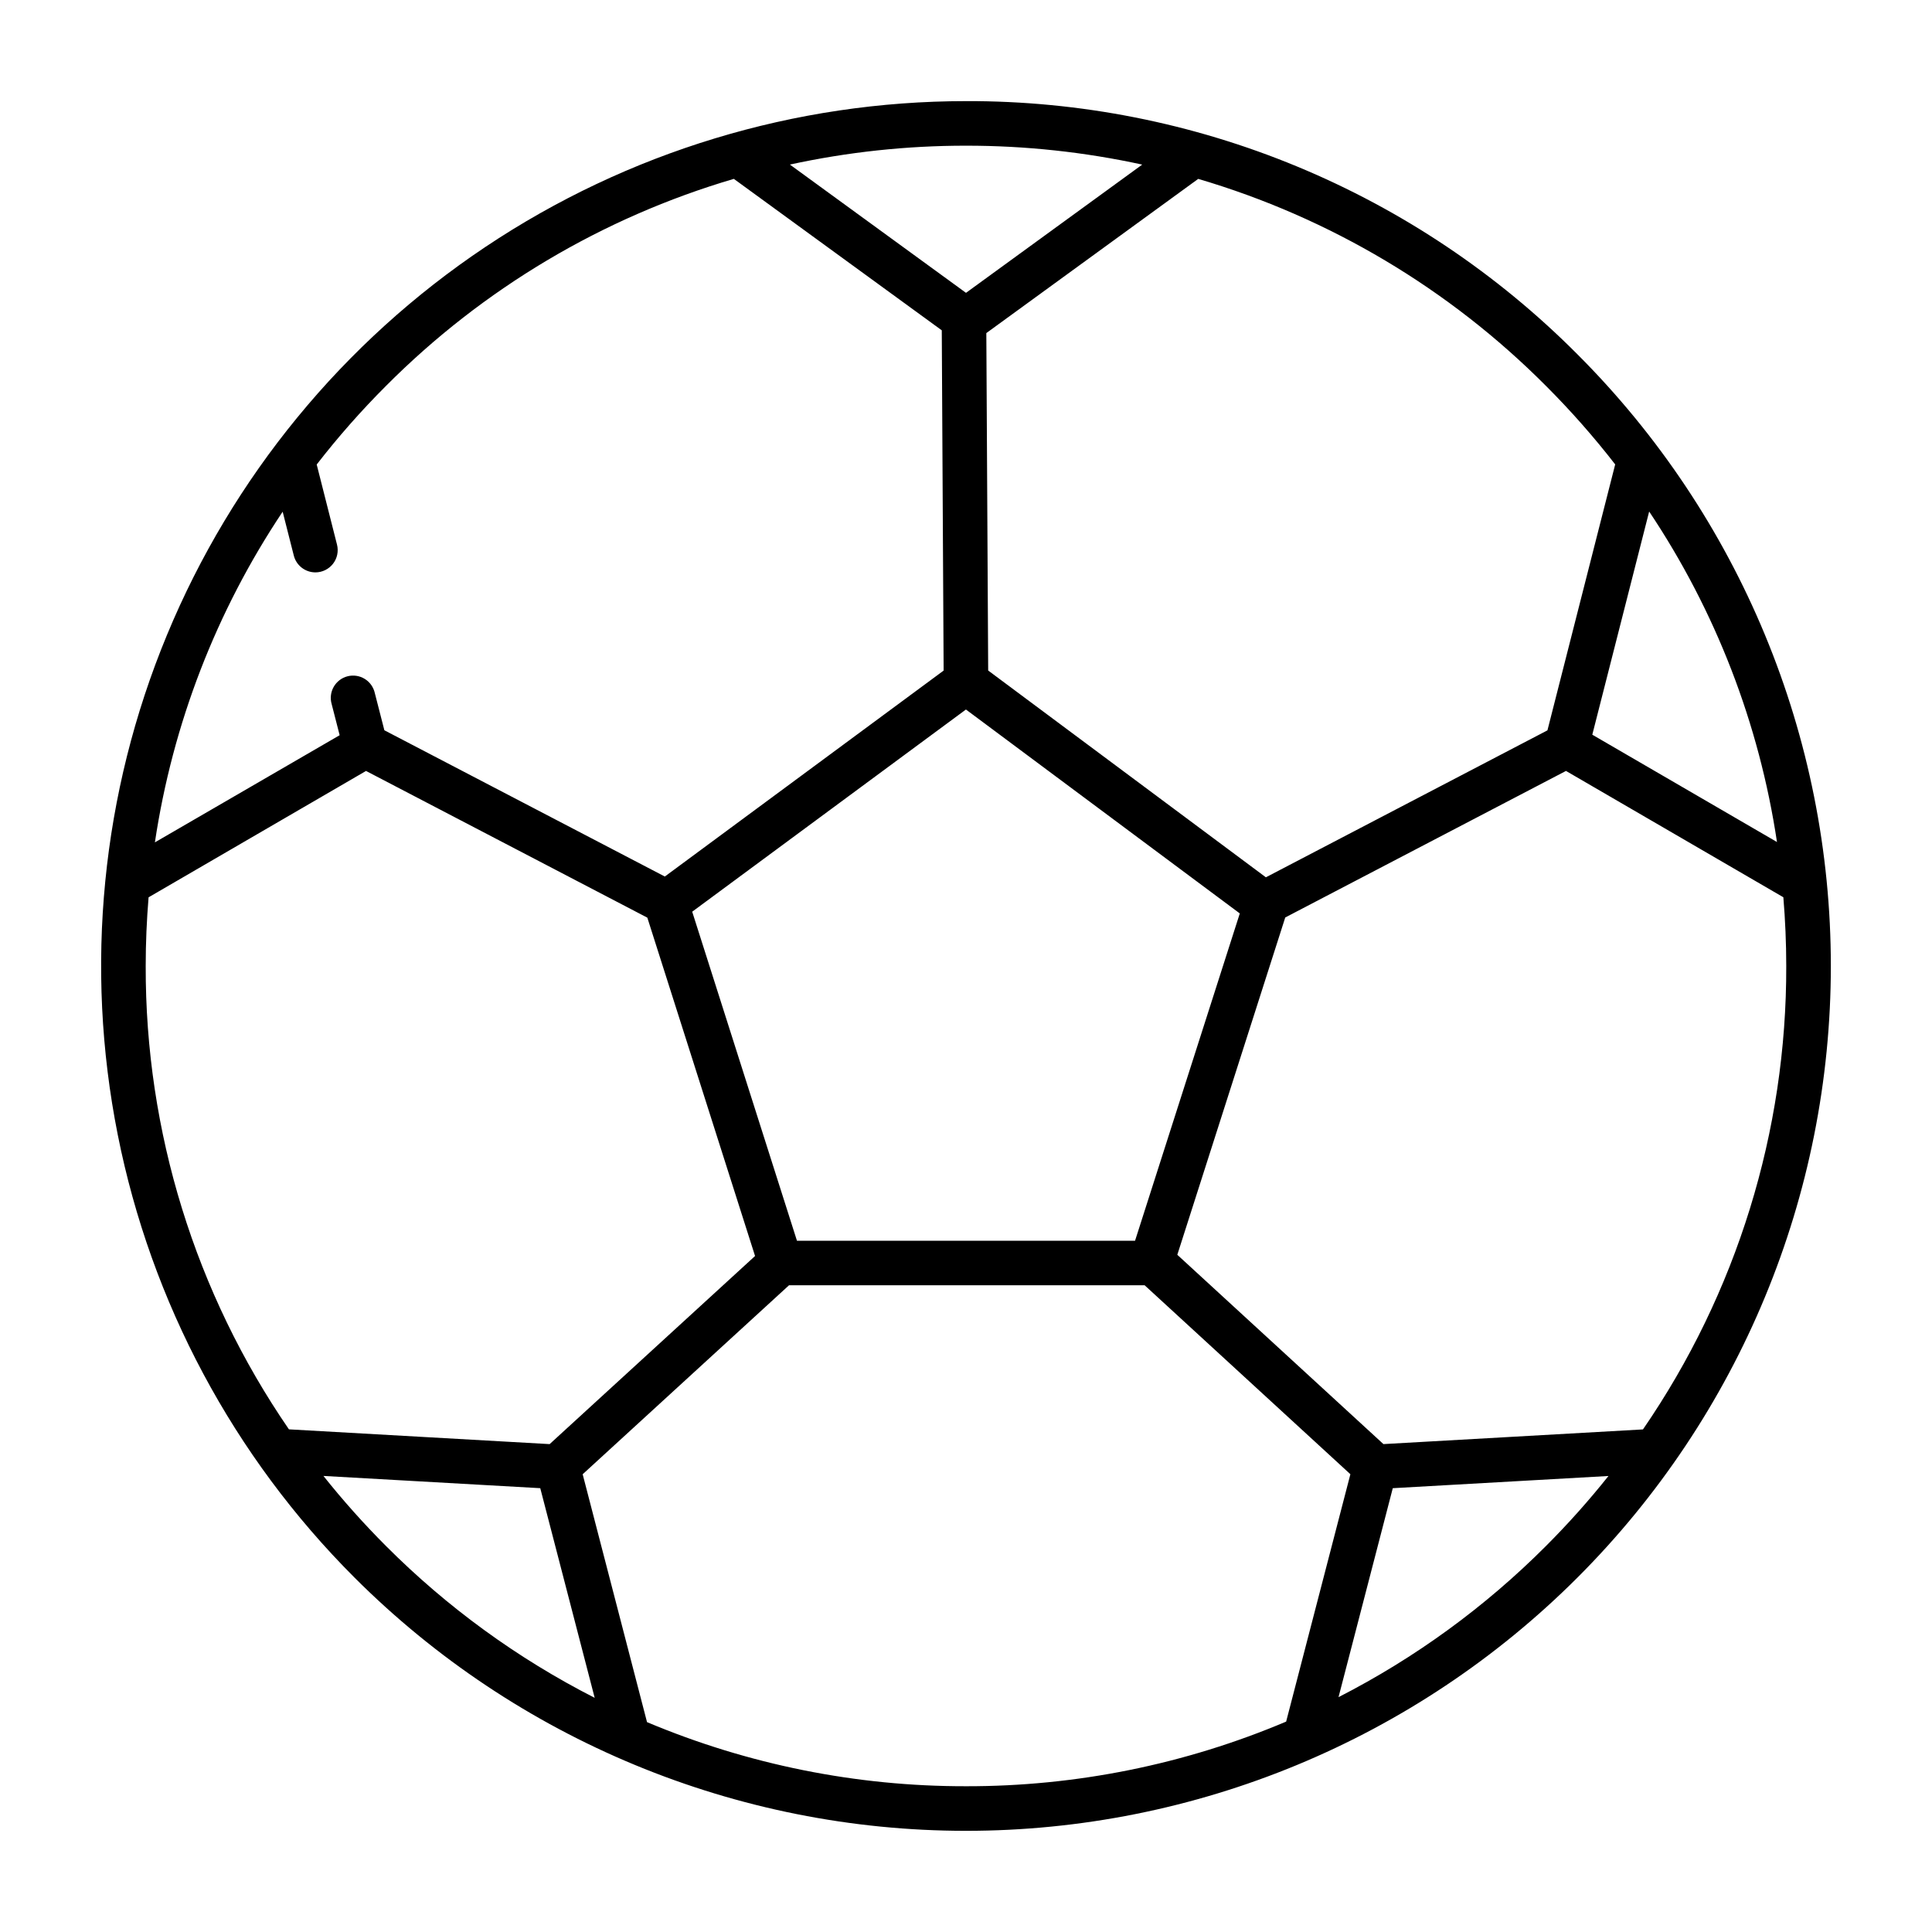
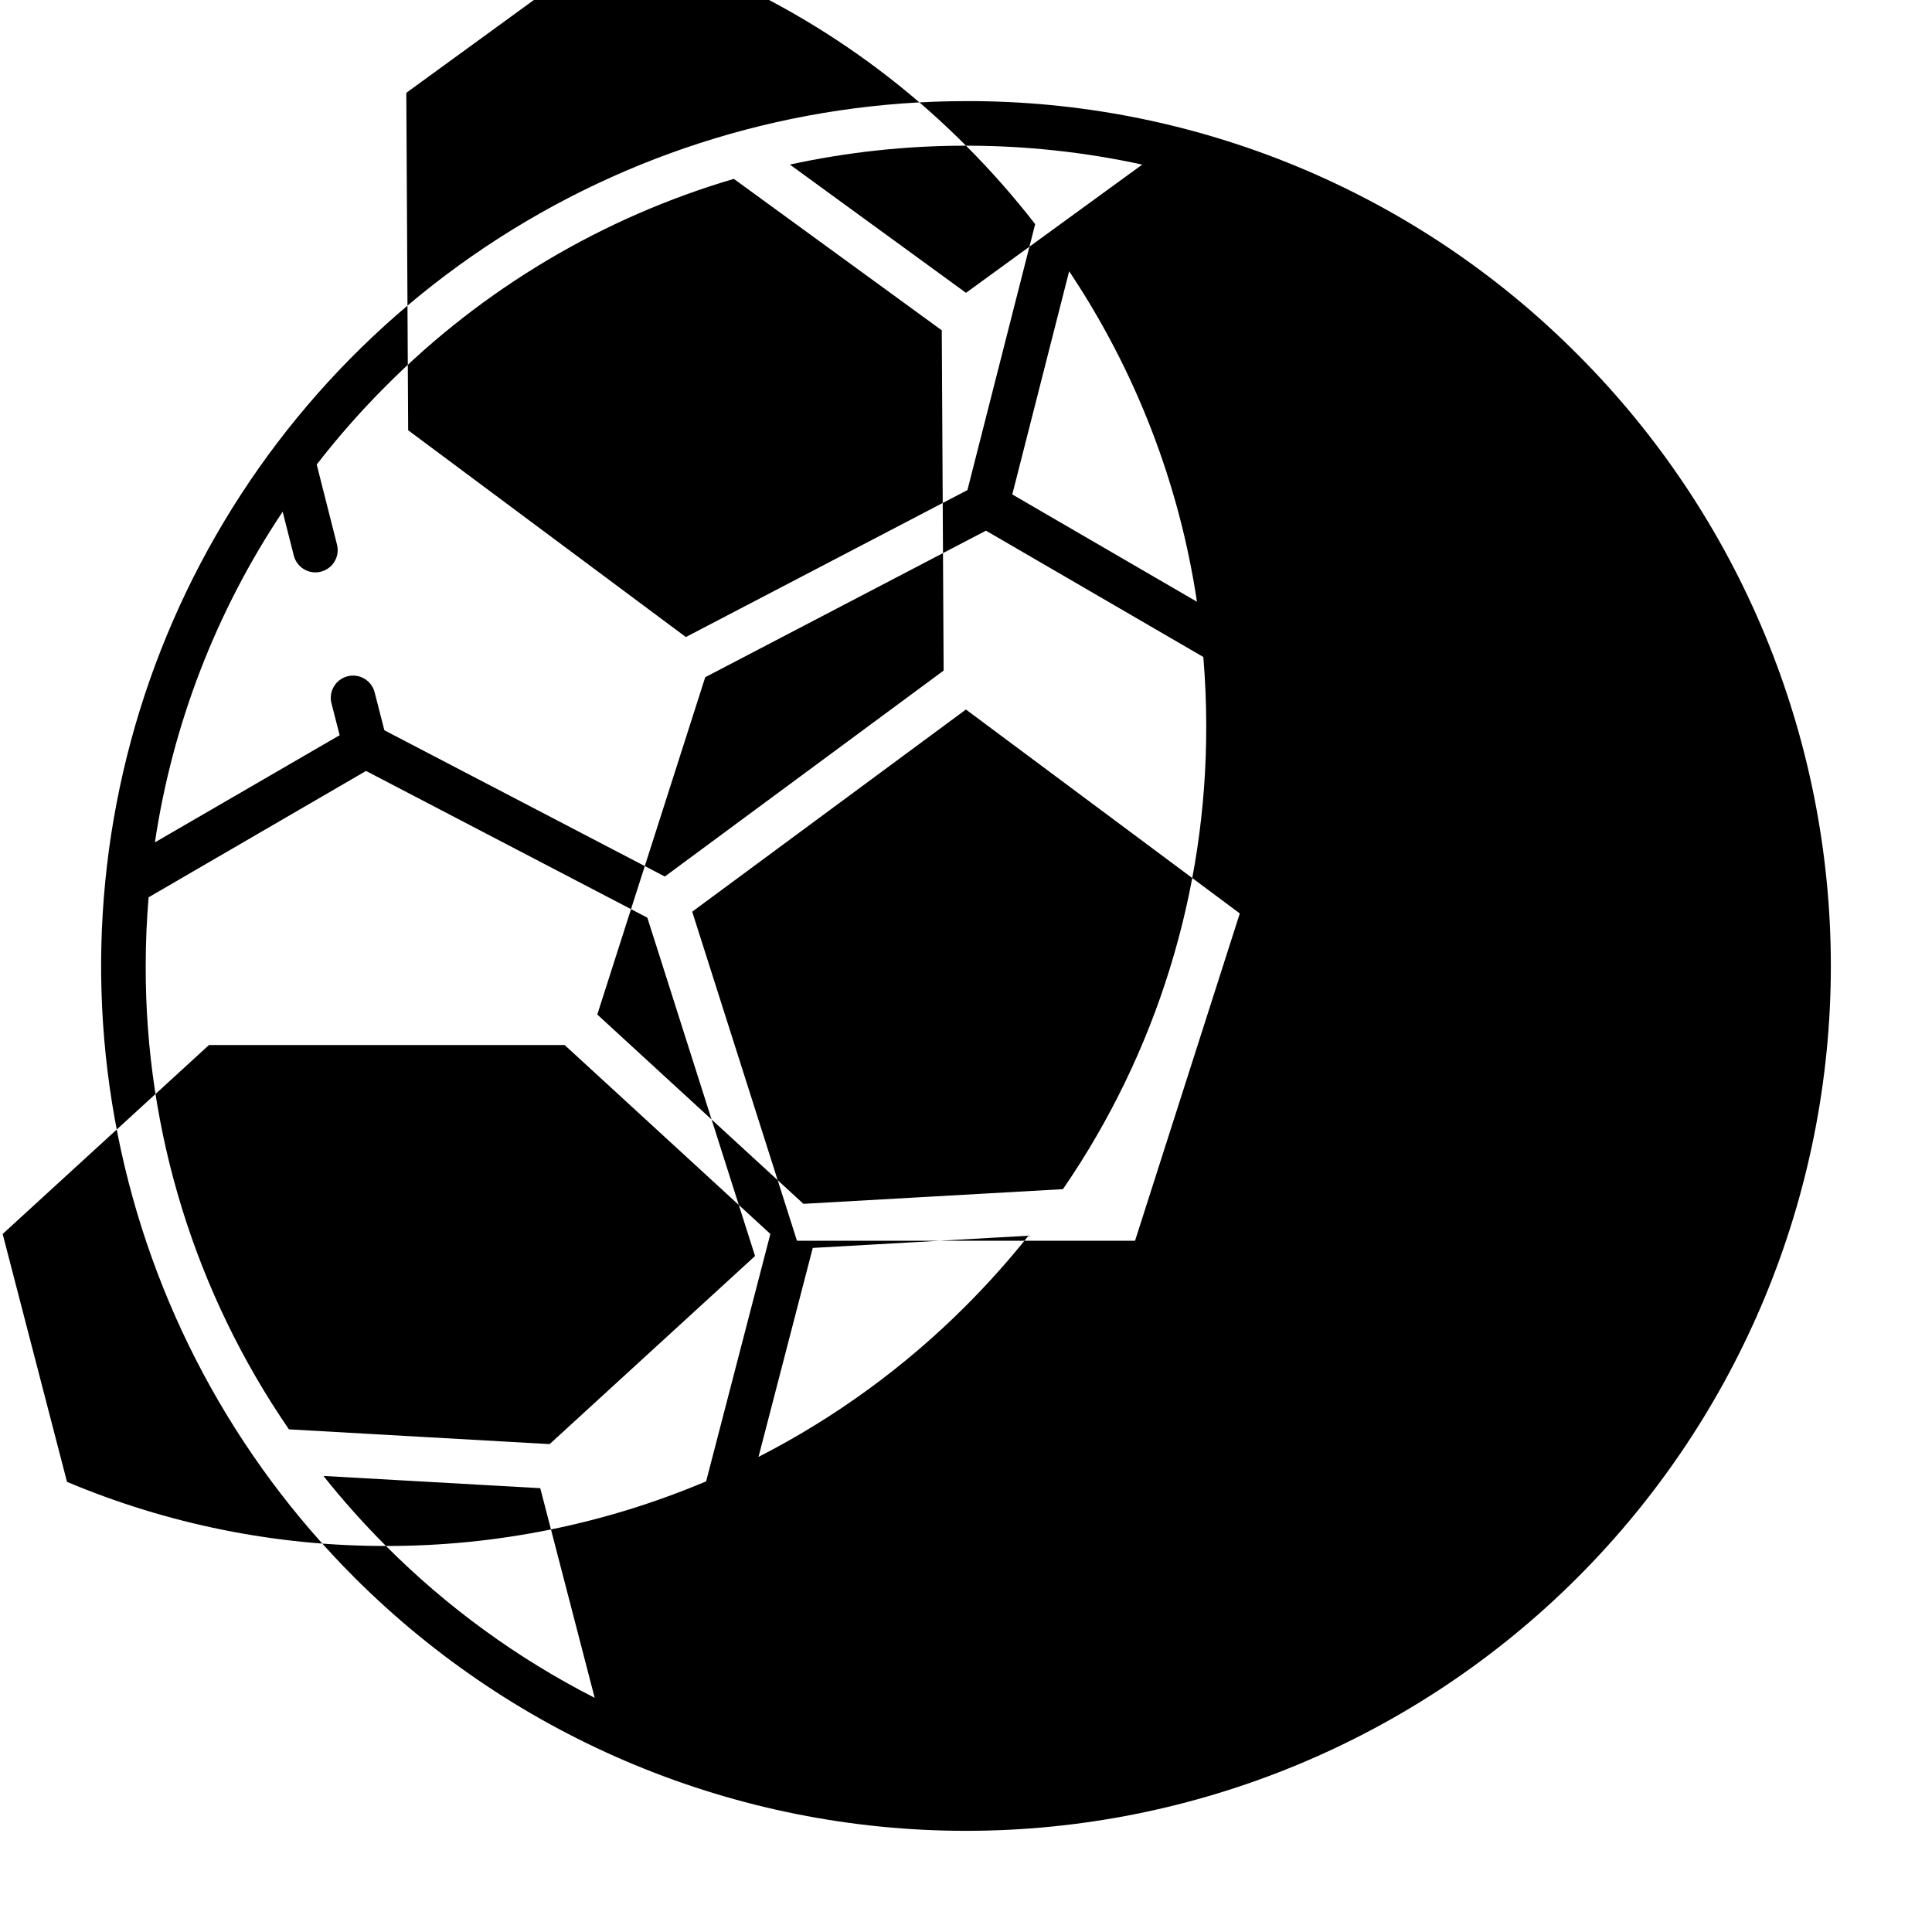
<svg xmlns="http://www.w3.org/2000/svg" fill="#000000" width="800px" height="800px" version="1.1" viewBox="144 144 512 512">
-   <path d="m400 170.8c-45.332 0-89.645 13.441-127.34 38.625-37.691 25.184-67.066 60.98-84.414 102.86-17.348 41.879-21.887 87.965-13.043 132.42 8.844 44.461 30.672 85.301 62.727 117.35 42.98 42.984 101.28 67.133 162.07 67.133 60.785 0 119.08-24.148 162.06-67.133 42.984-42.98 67.133-101.28 67.133-162.06 0-60.789-24.148-119.09-67.133-162.07-21.23-21.348-46.488-38.273-74.309-49.797-27.816-11.523-57.645-17.414-87.754-17.332zm0 11.809c15.699-0.008 31.359 1.672 46.703 5.012l-46.703 33.984-46.672-33.992c15.332-3.332 30.98-5.012 46.672-5.004zm72.559 203.46-27.758 86.738h-89.598l-27.762-87.195 72.543-53.582zm-253.65-106.46 2.953 11.629c0.664 2.617 3.019 4.445 5.719 4.449h0.012c1.82-0.004 3.539-0.844 4.656-2.281 1.117-1.434 1.508-3.309 1.062-5.07l-5.383-21.234c5.672-7.32 11.805-14.277 18.355-20.824 25.633-25.746 57.34-44.621 92.191-54.875l55.105 40.137 0.492 90.172-73.887 54.578-74.324-38.758-2.531-9.859c-0.344-1.562-1.309-2.918-2.672-3.758-1.363-0.836-3.012-1.086-4.559-0.688-1.551 0.398-2.875 1.41-3.664 2.801-0.793 1.391-0.984 3.043-0.535 4.582l2.113 8.23-48.965 28.398 0.004-0.004c4.688-31.348 16.25-61.27 33.855-87.625zm-36.297 120.38c0-6.106 0.266-12.172 0.762-18.191l57.625-33.488 74.551 38.879 28.547 89.664-54.438 49.852-69.09-3.914c-24.832-36.129-38.07-78.961-37.957-122.8zm63.672 153.71c-5.871-5.871-11.402-12.07-16.574-18.562l57.465 3.246 14.422 55.559c-20.441-10.418-39.109-24-55.312-40.242zm153.71 63.672c-29.031 0.047-57.773-5.731-84.527-16.988l-17.055-65.691 54.684-50.082h94.246l54.523 50.074-17.023 65.555v0.004c-26.844 11.352-55.703 17.176-84.848 17.129zm153.71-63.672c-16.117 16.152-34.672 29.672-54.984 40.066l14.379-55.379 57.16-3.234c-5.168 6.488-10.695 12.684-16.555 18.547zm63.668-153.71c0.117 43.844-13.129 86.688-37.969 122.82l-68.781 3.891-54.625-50.168 28.605-89.391 74.398-38.836 57.605 33.477c0.5 6.023 0.766 12.094 0.766 18.207zm-2.461-32.848-48.938-28.438 15.07-59.145c17.609 26.34 29.176 56.246 33.871 87.582zm-60.824-29.59-74.617 38.945-73.594-54.801-0.492-89.422 56.156-40.867 0.004 0.004c34.836 10.258 66.531 29.125 92.156 54.863 6.543 6.543 12.668 13.488 18.34 20.801z" />
+   <path d="m400 170.8c-45.332 0-89.645 13.441-127.34 38.625-37.691 25.184-67.066 60.98-84.414 102.86-17.348 41.879-21.887 87.965-13.043 132.42 8.844 44.461 30.672 85.301 62.727 117.35 42.98 42.984 101.28 67.133 162.07 67.133 60.785 0 119.08-24.148 162.06-67.133 42.984-42.98 67.133-101.28 67.133-162.06 0-60.789-24.148-119.09-67.133-162.07-21.23-21.348-46.488-38.273-74.309-49.797-27.816-11.523-57.645-17.414-87.754-17.332zm0 11.809c15.699-0.008 31.359 1.672 46.703 5.012l-46.703 33.984-46.672-33.992c15.332-3.332 30.98-5.012 46.672-5.004zm72.559 203.46-27.758 86.738h-89.598l-27.762-87.195 72.543-53.582zm-253.65-106.46 2.953 11.629c0.664 2.617 3.019 4.445 5.719 4.449h0.012c1.82-0.004 3.539-0.844 4.656-2.281 1.117-1.434 1.508-3.309 1.062-5.07l-5.383-21.234c5.672-7.32 11.805-14.277 18.355-20.824 25.633-25.746 57.34-44.621 92.191-54.875l55.105 40.137 0.492 90.172-73.887 54.578-74.324-38.758-2.531-9.859c-0.344-1.562-1.309-2.918-2.672-3.758-1.363-0.836-3.012-1.086-4.559-0.688-1.551 0.398-2.875 1.41-3.664 2.801-0.793 1.391-0.984 3.043-0.535 4.582l2.113 8.23-48.965 28.398 0.004-0.004c4.688-31.348 16.25-61.27 33.855-87.625zm-36.297 120.38c0-6.106 0.266-12.172 0.762-18.191l57.625-33.488 74.551 38.879 28.547 89.664-54.438 49.852-69.09-3.914c-24.832-36.129-38.07-78.961-37.957-122.8zm63.672 153.71c-5.871-5.871-11.402-12.07-16.574-18.562l57.465 3.246 14.422 55.559c-20.441-10.418-39.109-24-55.312-40.242zc-29.031 0.047-57.773-5.731-84.527-16.988l-17.055-65.691 54.684-50.082h94.246l54.523 50.074-17.023 65.555v0.004c-26.844 11.352-55.703 17.176-84.848 17.129zm153.71-63.672c-16.117 16.152-34.672 29.672-54.984 40.066l14.379-55.379 57.16-3.234c-5.168 6.488-10.695 12.684-16.555 18.547zm63.668-153.71c0.117 43.844-13.129 86.688-37.969 122.82l-68.781 3.891-54.625-50.168 28.605-89.391 74.398-38.836 57.605 33.477c0.5 6.023 0.766 12.094 0.766 18.207zm-2.461-32.848-48.938-28.438 15.07-59.145c17.609 26.34 29.176 56.246 33.871 87.582zm-60.824-29.59-74.617 38.945-73.594-54.801-0.492-89.422 56.156-40.867 0.004 0.004c34.836 10.258 66.531 29.125 92.156 54.863 6.543 6.543 12.668 13.488 18.34 20.801z" />
</svg>